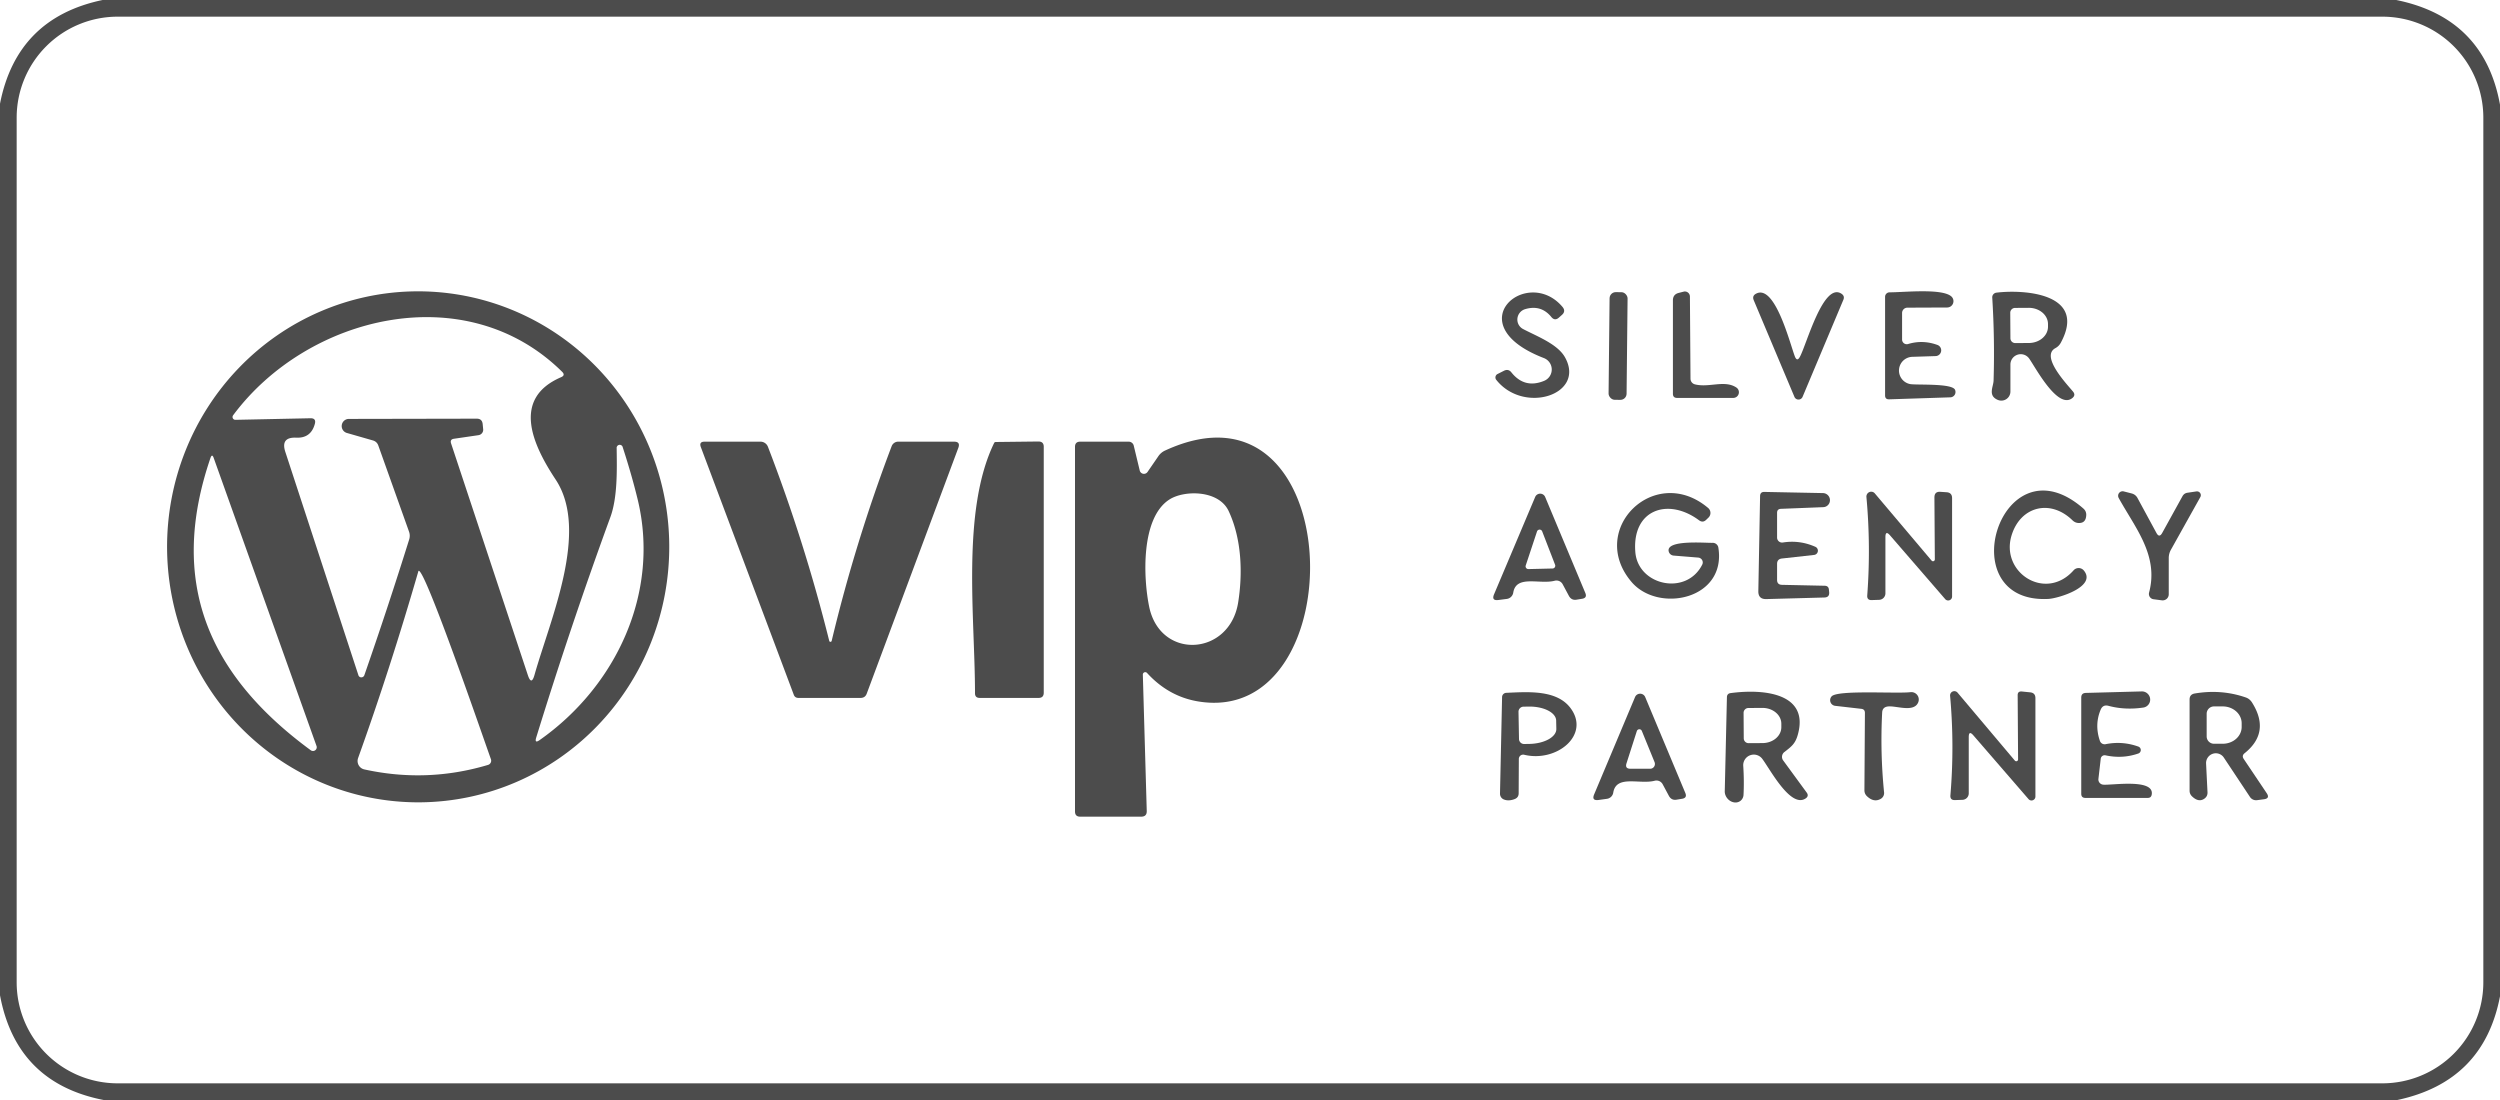
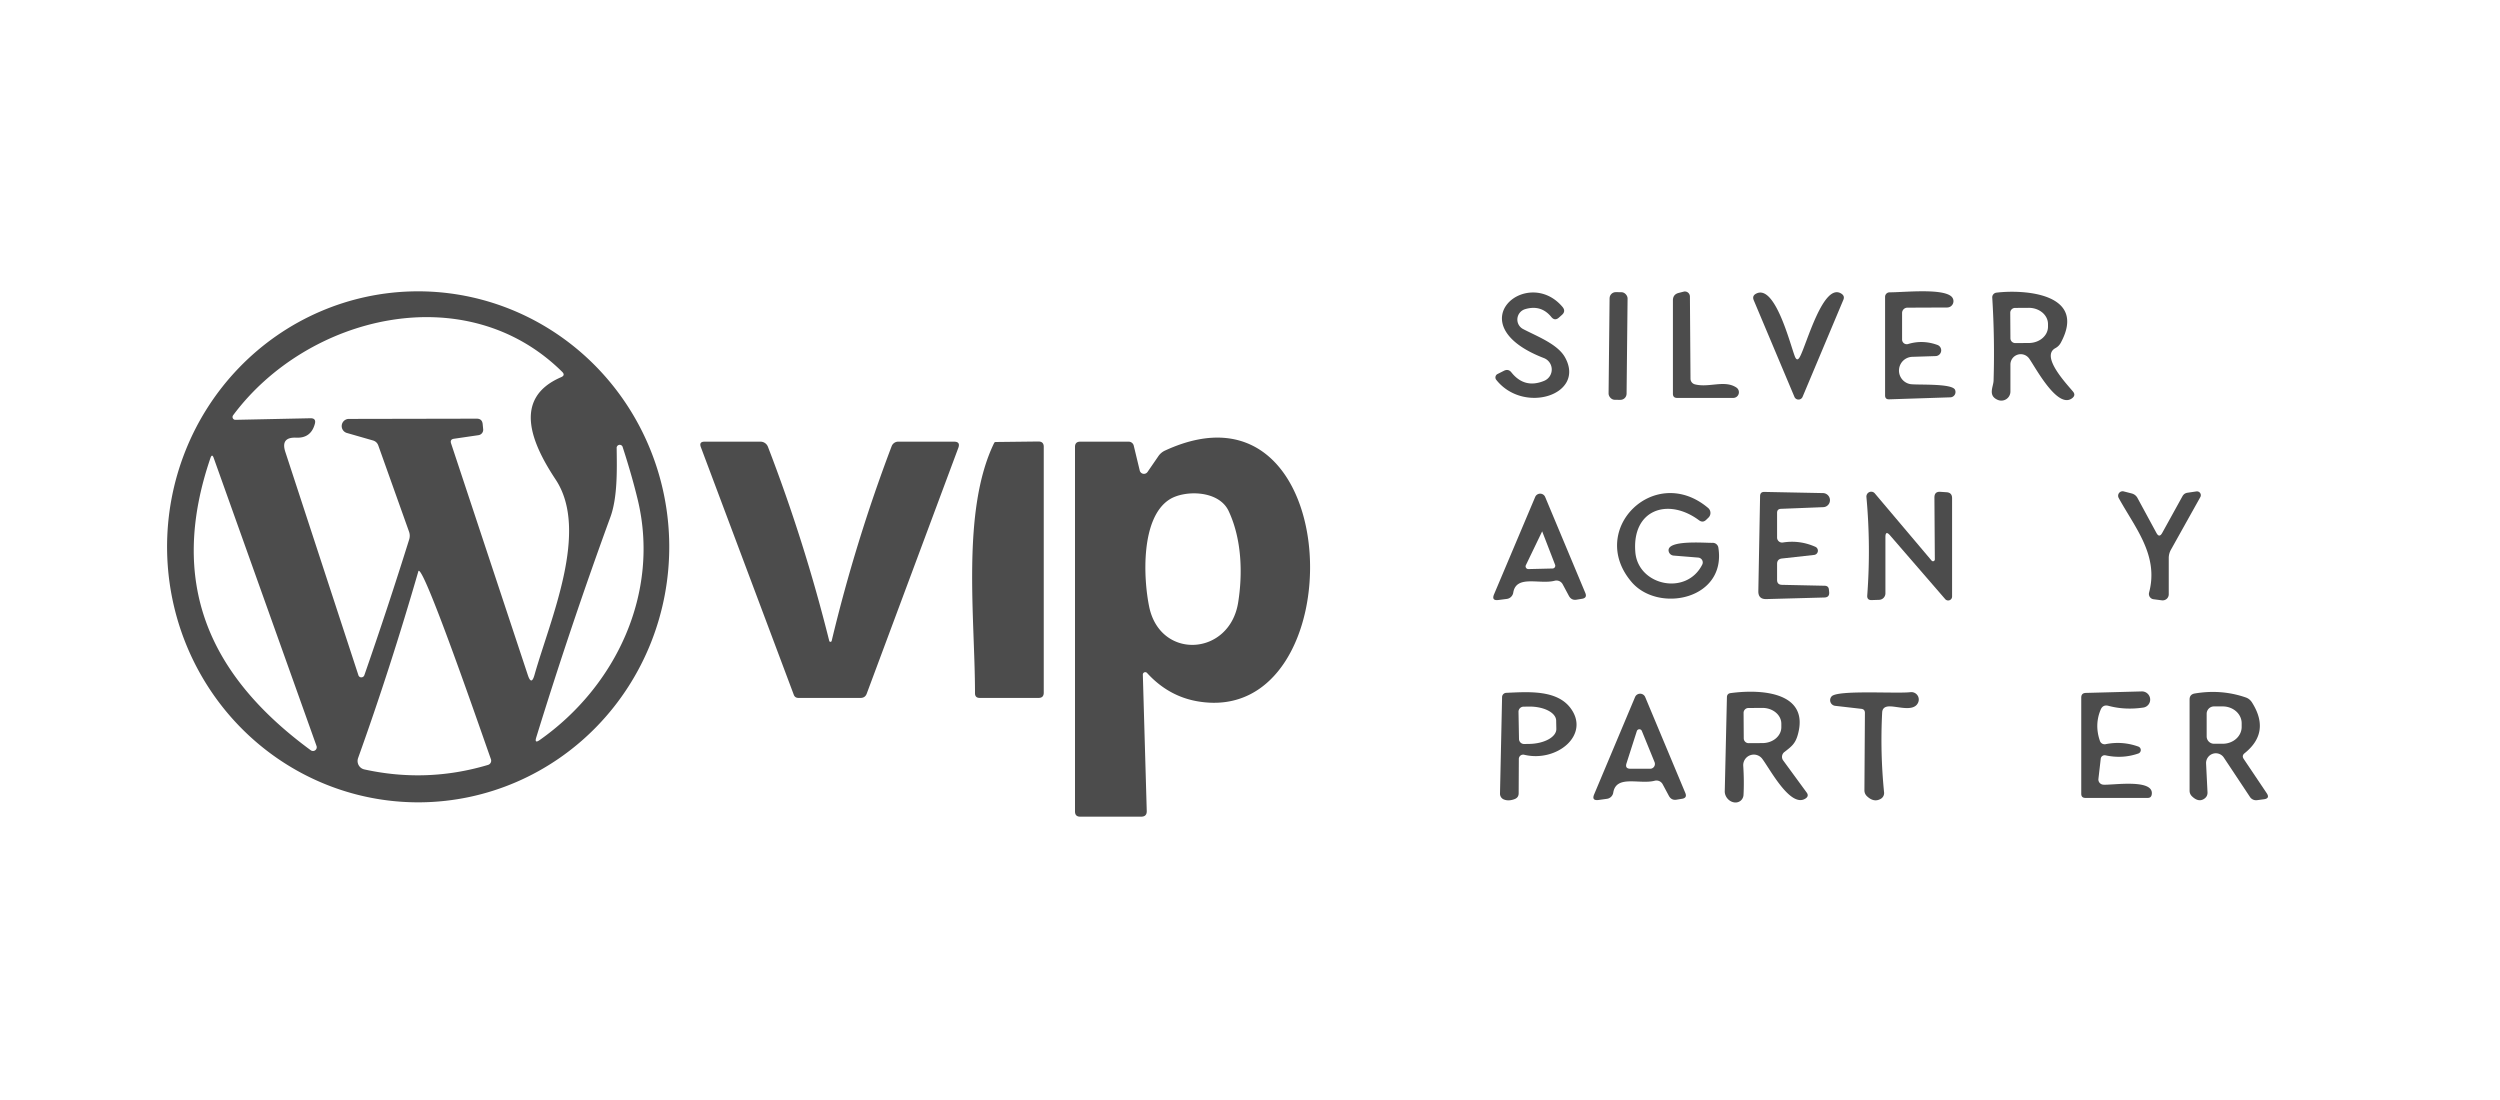
<svg xmlns="http://www.w3.org/2000/svg" viewBox="0.00 0.00 300.00 132.00">
-   <path fill="#4c4c4c" d="  M 12.31 0.00  L 287.55 0.00  Q 298.11 2.15 300.00 12.56  L 300.00 119.56  Q 298.04 129.79 287.68 132.00  L 12.44 132.00  Q 1.96 129.95 0.00 119.43  L 0.00 12.45  Q 2.01 2.16 12.31 0.00  Z  M 298.00 14.12  A 12.12 12.12 0.0 0 0 285.88 2.00  L 14.12 2.00  A 12.12 12.12 0.0 0 0 2.00 14.12  L 2.00 117.88  A 12.12 12.12 0.0 0 0 14.12 130.00  L 285.88 130.00  A 12.12 12.12 0.0 0 0 298.00 117.88  L 298.00 14.12  Z" />
  <path fill="#4c4c4c" d="  M 50.448 96.279  A 30.66 30.13 89.5 0 1 20.051 65.883  A 30.66 30.13 89.5 0 1 49.912 34.961  A 30.66 30.13 89.5 0 1 80.309 65.357  A 30.66 30.13 89.5 0 1 50.448 96.279  Z  M 37.78 50.87  Q 37.31 52.60 35.55 52.52  Q 33.65 52.43 34.24 54.23  L 43.01 81.03  A 0.38 0.37 -44.6 0 0 43.72 81.03  Q 46.54 72.93 49.10 64.74  Q 49.25 64.26 49.08 63.79  L 45.40 53.47  Q 45.23 52.99 44.74 52.85  L 41.64 51.96  A 0.86 0.86 0.0 0 1 41.88 50.27  L 57.21 50.24  Q 57.85 50.24 57.92 50.88  L 57.98 51.50  A 0.66 0.65 -7.2 0 1 57.42 52.22  L 54.48 52.65  Q 53.97 52.72 54.13 53.21  L 63.34 81.01  Q 63.77 82.31 64.14 80.99  C 66.03 74.30 70.76 63.72 66.68 57.55  C 63.83 53.25 61.43 47.80 67.34 45.26  Q 67.87 45.03 67.46 44.62  C 55.88 33.16 36.87 37.86 27.97 49.84  A 0.34 0.34 0.0 0 0 28.25 50.38  L 37.25 50.19  Q 37.97 50.18 37.78 50.87  Z  M 74.00 53.80  C 74.03 56.28 74.12 59.65 73.25 62.04  Q 68.48 75.09 64.35 88.49  Q 64.11 89.27 64.77 88.80  C 73.95 82.34 79.24 71.09 76.51 59.89  Q 75.80 56.97 74.73 53.68  A 0.37 0.37 0.0 0 0 74.00 53.80  Z  M 25.25 54.97  C 20.14 69.95 25.06 81.05 37.29 90.03  A 0.45 0.45 0.0 0 0 37.98 89.51  L 25.65 54.97  Q 25.45 54.39 25.25 54.97  Z  M 50.21 68.53  Q 46.83 80.22 42.97 90.97  A 1.04 1.03 -74.1 0 0 43.72 92.33  Q 51.23 93.98 58.56 91.79  A 0.53 0.53 0.0 0 0 58.91 91.10  C 58.12 88.91 51.08 68.41 50.25 68.50  A 0.04 0.04 0.0 0 0 50.21 68.53  Z" />
  <path fill="#4c4c4c" d="  M 182.78 39.49  C 184.44 40.36 186.92 41.29 187.80 42.88  C 190.30 47.35 182.87 49.76 179.55 45.58  A 0.46 0.46 0.0 0 1 179.71 44.88  L 180.48 44.49  Q 181.01 44.23 181.37 44.69  Q 182.95 46.67 185.30 45.70  A 1.47 1.47 0.0 0 0 185.27 42.97  C 174.79 38.93 183.25 31.80 187.50 36.83  Q 187.93 37.35 187.43 37.79  L 187.07 38.11  Q 186.58 38.55 186.16 38.04  Q 184.93 36.53 183.01 37.10  A 1.30 1.29 -39.6 0 0 182.78 39.49  Z" />
  <rect fill="#4c4c4c" x="-1.08" y="-6.46" transform="translate(194.17,41.52) rotate(0.6)" width="2.16" height="12.92" rx="0.74" />
  <path fill="#4c4c4c" d="  M 203.38 46.12  C 205.07 46.56 206.94 45.56 208.36 46.50  A 0.68 0.68 0.0 0 1 207.98 47.75  L 201.25 47.75  Q 200.75 47.75 200.75 47.25  L 200.75 36.04  Q 200.75 35.33 201.44 35.15  L 202.03 35.00  A 0.61 0.60 82.2 0 1 202.79 35.58  L 202.86 45.44  A 0.70 0.70 0.0 0 0 203.38 46.12  Z" />
  <path fill="#4c4c4c" d="  M 215.98 42.83  C 216.77 41.42 218.81 33.72 221.01 35.27  Q 221.38 35.54 221.21 35.96  L 216.31 47.62  A 0.53 0.53 0.0 0 1 215.33 47.62  L 210.45 36.03  Q 210.23 35.50 210.73 35.24  C 213.01 34.04 214.81 41.30 215.39 42.79  Q 215.65 43.43 215.98 42.83  Z" />
  <path fill="#4c4c4c" d="  M 229.22 46.09  C 229.98 46.23 234.23 45.97 234.60 46.77  A 0.64 0.64 0.0 0 1 234.04 47.68  L 226.69 47.92  Q 226.21 47.93 226.21 47.45  L 226.21 35.62  A 0.54 0.54 0.0 0 1 226.75 35.08  C 228.49 35.08 233.13 34.57 234.19 35.60  A 0.76 0.76 0.0 0 1 233.66 36.90  L 228.88 36.92  A 0.64 0.64 0.0 0 0 228.25 37.56  L 228.25 40.74  A 0.56 0.56 0.0 0 0 228.98 41.28  Q 230.74 40.75 232.51 41.40  A 0.69 0.69 0.0 0 1 232.29 42.73  L 229.47 42.82  A 1.65 1.65 0.0 0 0 229.22 46.09  Z" />
  <path fill="#4c4c4c" d="  M 239.56 35.12  C 242.91 34.71 250.49 35.21 247.30 41.12  Q 247.07 41.55 246.64 41.78  C 244.83 42.77 248.04 46.11 248.77 47.00  Q 249.10 47.41 248.70 47.75  C 246.95 49.21 244.30 44.16 243.49 43.01  A 1.24 1.24 0.0 0 0 241.25 43.73  L 241.25 46.98  A 1.09 1.09 0.0 0 1 239.74 47.99  C 238.51 47.47 239.21 46.42 239.23 45.66  Q 239.38 40.68 239.07 35.71  A 0.57 0.56 -5.5 0 1 239.56 35.12  Z  M 241.23 37.53  L 241.25 40.59  A 0.58 0.58 0.0 0 0 241.83 41.17  L 243.47 41.16  A 2.30 1.95 -0.3 0 0 245.76 39.20  L 245.76 38.88  A 2.30 1.95 -0.3 0 0 243.45 36.94  L 241.81 36.95  A 0.58 0.58 0.0 0 0 241.23 37.53  Z" />
  <path fill="#4c4c4c" d="  M 137.64 80.75  A 0.29 0.29 0.0 0 0 137.14 80.95  L 137.61 97.31  Q 137.63 98.00 136.94 98.00  L 129.62 98.00  Q 129.00 98.00 129.00 97.37  L 129.00 53.63  Q 129.00 53.00 129.62 53.00  L 135.44 53.00  A 0.63 0.62 -6.4 0 1 136.05 53.48  L 136.77 56.47  A 0.52 0.52 0.0 0 0 137.70 56.64  L 139.02 54.72  A 1.94 1.92 4.8 0 1 139.80 54.07  C 161.87 43.87 162.67 87.23 143.83 84.18  Q 140.24 83.60 137.64 80.75  Z  M 147.44 61.33  C 146.25 58.78 142.10 58.80 140.33 59.94  C 136.87 62.16 137.19 69.41 137.91 72.85  C 139.26 79.23 147.56 78.73 148.58 72.29  C 149.12 68.90 149.04 64.75 147.44 61.33  Z" />
  <path fill="#4c4c4c" d="  M 99.51 76.91  A 0.15 0.15 0.0 0 0 99.80 76.91  Q 102.65 65.00 107.00 53.54  A 0.85 0.83 -79.2 0 1 107.78 53.00  L 114.49 53.00  Q 115.27 53.00 115.00 53.74  L 104.01 83.23  Q 103.82 83.75 103.27 83.75  L 95.81 83.75  Q 95.39 83.75 95.25 83.36  L 84.10 53.65  Q 83.86 53.00 84.55 53.00  L 91.26 53.00  A 0.96 0.95 79.2 0 1 92.15 53.61  Q 96.55 65.03 99.51 76.91  Z" />
  <path fill="#4c4c4c" d="  M 119.30 53.15  A 0.21 0.20 -75.0 0 1 119.48 53.04  L 124.61 52.98  Q 125.25 52.98 125.25 53.61  L 125.25 83.12  Q 125.25 83.75 124.63 83.75  L 117.57 83.75  Q 117.00 83.75 117.00 83.19  C 117.00 74.10 115.35 61.28 119.30 53.15  Z" />
  <path fill="#4c4c4c" d="  M 213.83 70.18  L 218.96 70.29  Q 219.44 70.30 219.47 70.77  L 219.50 71.07  Q 219.55 71.68 218.93 71.70  L 211.95 71.89  Q 210.99 71.91 211.00 70.95  L 211.21 59.53  Q 211.22 59.02 211.72 59.03  L 218.74 59.17  A 0.85 0.84 44.4 0 1 218.76 60.86  L 213.71 61.06  Q 213.25 61.08 213.25 61.54  L 213.25 64.51  A 0.60 0.60 0.0 0 0 213.95 65.10  Q 215.96 64.78 217.85 65.62  A 0.51 0.51 0.0 0 1 217.70 66.59  L 213.83 67.02  Q 213.25 67.09 213.25 67.67  L 213.25 69.59  Q 213.25 70.16 213.83 70.18  Z" />
  <path fill="#4c4c4c" d="  M 226.25 64.46  L 226.25 71.20  A 0.78 0.78 0.0 0 1 225.50 71.98  L 224.61 72.01  Q 224.02 72.03 224.07 71.44  Q 224.51 65.52 223.97 59.64  A 0.58 0.57 -67.9 0 1 224.98 59.21  L 231.79 67.27  A 0.22 0.22 0.0 0 0 232.18 67.12  L 232.13 59.70  Q 232.13 58.96 232.86 59.02  L 233.60 59.07  Q 234.25 59.12 234.25 59.78  L 234.25 71.60  A 0.47 0.47 0.0 0 1 233.43 71.90  L 226.81 64.25  Q 226.25 63.60 226.25 64.46  Z" />
  <path fill="#4c4c4c" d="  M 259.46 63.96  L 261.90 59.54  Q 262.10 59.19 262.49 59.13  L 263.57 58.97  A 0.46 0.46 0.0 0 1 264.04 59.65  L 260.51 65.97  Q 260.25 66.44 260.25 66.97  L 260.25 71.31  A 0.73 0.73 0.0 0 1 259.43 72.04  L 258.43 71.91  A 0.64 0.64 0.0 0 1 257.89 71.11  C 259.08 66.63 256.20 63.33 254.24 59.75  A 0.54 0.54 0.0 0 1 254.85 58.97  L 255.79 59.21  Q 256.28 59.34 256.51 59.78  L 258.77 63.95  Q 259.11 64.58 259.46 63.96  Z" />
-   <path fill="#4c4c4c" d="  M 186.56 69.69  C 184.76 70.16 181.94 68.94 181.59 71.12  A 0.91 0.90 -89.1 0 1 180.82 71.87  L 179.81 72.00  Q 178.95 72.11 179.29 71.31  L 184.22 59.64  A 0.65 0.65 0.0 0 1 185.42 59.64  L 190.24 71.16  Q 190.48 71.74 189.87 71.85  L 189.20 71.96  Q 188.58 72.07 188.27 71.51  L 187.52 70.11  A 0.85 0.84 68.2 0 0 186.56 69.69  Z  M 183.09 67.85  A 0.33 0.33 0.0 0 0 183.41 68.29  L 186.31 68.22  A 0.33 0.33 0.0 0 0 186.61 67.77  L 185.06 63.76  A 0.33 0.33 0.0 0 0 184.44 63.78  L 183.09 67.85  Z" />
+   <path fill="#4c4c4c" d="  M 186.56 69.69  C 184.76 70.16 181.94 68.94 181.59 71.12  A 0.91 0.90 -89.1 0 1 180.82 71.87  L 179.81 72.00  Q 178.95 72.11 179.29 71.31  L 184.22 59.64  A 0.65 0.65 0.0 0 1 185.42 59.64  L 190.24 71.16  Q 190.48 71.74 189.87 71.85  L 189.20 71.96  Q 188.58 72.07 188.27 71.51  L 187.52 70.11  A 0.85 0.84 68.2 0 0 186.56 69.69  Z  M 183.09 67.85  A 0.33 0.33 0.0 0 0 183.41 68.29  L 186.31 68.22  A 0.33 0.33 0.0 0 0 186.61 67.77  L 185.06 63.76  L 183.09 67.85  Z" />
  <path fill="#4c4c4c" d="  M 205.51 65.14  A 0.68 0.68 0.0 0 1 206.20 65.70  C 207.21 71.94 199.01 73.61 195.79 69.84  C 190.43 63.56 198.57 55.54 204.98 60.96  A 0.78 0.78 0.0 0 1 205.03 62.10  L 204.76 62.36  Q 204.35 62.78 203.88 62.43  C 200.14 59.66 195.82 61.17 196.24 66.25  C 196.56 70.27 202.37 71.54 204.27 67.75  A 0.59 0.58 15.6 0 0 203.79 66.91  L 200.83 66.67  A 0.66 0.66 0.0 0 1 200.24 66.15  C 199.95 64.74 204.67 65.17 205.51 65.14  Z" />
-   <path fill="#4c4c4c" d="  M 241.40 64.21  C 239.99 68.70 245.47 72.23 248.83 68.44  A 0.81 0.81 0.0 0 1 250.06 68.46  C 251.65 70.38 247.04 71.80 245.82 71.87  C 233.89 72.50 240.12 52.38 250.01 61.03  Q 250.35 61.33 250.35 61.77  Q 250.33 62.74 249.53 62.76  Q 249.05 62.78 248.70 62.44  C 246.06 59.86 242.48 60.75 241.40 64.21  Z" />
  <path fill="#4c4c4c" d="  M 188.44 84.94  C 190.90 88.18 186.80 91.52 182.90 90.57  A 0.52 0.52 0.0 0 0 182.26 91.07  L 182.24 95.19  Q 182.24 95.70 181.76 95.89  Q 181.02 96.17 180.45 95.93  A 0.75 0.73 -78.5 0 1 180.00 95.23  L 180.25 83.65  A 0.52 0.52 0.0 0 1 180.75 83.14  C 183.31 83.03 186.76 82.74 188.44 84.94  Z  M 182.22 85.42  L 182.28 88.68  A 0.61 0.61 0.0 0 0 182.90 89.28  L 183.52 89.27  A 3.27 1.74 -1.0 0 0 186.76 87.47  L 186.74 86.47  A 3.27 1.74 -1.0 0 0 183.44 84.79  L 182.82 84.80  A 0.61 0.61 0.0 0 0 182.22 85.42  Z" />
  <path fill="#4c4c4c" d="  M 213.98 91.25  L 216.79 95.09  Q 217.12 95.53 216.65 95.83  C 214.86 96.97 212.44 92.36 211.48 91.07  A 1.27 1.27 0.0 0 0 209.19 91.91  Q 209.31 93.75 209.22 95.43  A 1.23 1.06 51.5 0 1 206.97 95.00  L 207.23 83.67  Q 207.24 83.22 207.69 83.17  C 211.64 82.64 217.16 83.17 215.73 88.19  C 215.43 89.24 215.00 89.57 214.13 90.24  A 0.73 0.73 0.0 0 0 213.98 91.25  Z  M 209.23 85.54  L 209.25 88.60  A 0.58 0.58 0.0 0 0 209.83 89.18  L 211.51 89.17  A 2.26 1.90 -0.2 0 0 213.76 87.26  L 213.76 86.84  A 2.26 1.90 -0.2 0 0 211.49 84.95  L 209.81 84.96  A 0.58 0.58 0.0 0 0 209.23 85.54  Z" />
  <path fill="#4c4c4c" d="  M 223.36 85.06  L 220.22 84.70  A 0.68 0.68 0.0 0 1 219.80 83.56  C 220.54 82.77 227.58 83.26 229.26 83.06  A 0.89 0.89 0.0 0 1 230.17 84.32  C 229.62 85.54 227.46 84.64 226.52 84.78  Q 225.89 84.87 225.86 85.50  Q 225.61 90.30 226.09 95.09  A 0.80 0.80 0.0 0 1 225.71 95.85  Q 224.87 96.35 224.02 95.53  Q 223.73 95.24 223.73 94.83  L 223.79 85.55  Q 223.79 85.11 223.36 85.06  Z" />
-   <path fill="#4c4c4c" d="  M 236.25 88.46  L 236.25 95.20  A 0.78 0.78 0.0 0 1 235.50 95.98  L 234.60 96.01  Q 233.99 96.03 234.05 95.42  Q 234.55 89.44 234.01 83.48  A 0.51 0.51 0.0 0 1 234.90 83.11  L 241.78 91.27  A 0.22 0.22 0.0 0 0 242.17 91.13  L 242.12 83.44  Q 242.11 82.93 242.63 82.98  L 243.61 83.08  Q 244.25 83.14 244.25 83.78  L 244.25 95.60  A 0.47 0.47 0.0 0 1 243.43 95.90  L 236.81 88.25  Q 236.25 87.60 236.25 88.46  Z" />
  <path fill="#4c4c4c" d="  M 252.39 94.16  C 253.43 94.25 258.51 93.40 258.21 95.33  Q 258.15 95.75 257.73 95.75  L 250.25 95.75  Q 249.75 95.75 249.75 95.25  L 249.75 83.71  Q 249.75 83.17 250.29 83.15  L 257.01 82.97  A 0.98 0.97 40.1 0 1 257.18 84.91  Q 254.99 85.23 253.02 84.70  Q 252.35 84.52 252.08 85.16  Q 251.32 86.97 251.99 88.91  A 0.60 0.60 0.0 0 0 252.68 89.30  Q 254.68 88.90 256.60 89.59  A 0.44 0.44 0.0 0 1 256.60 90.42  Q 254.70 91.08 252.66 90.64  A 0.47 0.47 0.0 0 0 252.09 91.04  L 251.81 93.47  A 0.63 0.62 5.3 0 0 252.39 94.16  Z" />
  <path fill="#4c4c4c" d="  M 269.25 91.08  L 272.01 95.19  Q 272.42 95.81 271.68 95.91  L 270.85 96.02  A 0.88 0.87 68.6 0 1 270.00 95.64  L 266.86 90.91  A 1.17 1.16 -63.3 0 0 264.73 91.62  L 264.90 95.06  Q 264.93 95.56 264.51 95.85  Q 263.82 96.32 263.03 95.55  Q 262.75 95.27 262.75 94.88  L 262.75 83.94  Q 262.75 83.33 263.36 83.22  Q 266.55 82.68 269.48 83.69  Q 269.95 83.85 270.23 84.28  Q 272.50 87.86 269.36 90.38  Q 268.98 90.68 269.25 91.08  Z  M 264.80 85.65  L 264.80 88.37  A 0.88 0.88 0.0 0 0 265.68 89.25  L 266.73 89.25  A 2.27 2.02 0.1 0 0 269.00 87.23  L 269.00 86.79  A 2.27 2.02 0.1 0 0 266.73 84.77  L 265.68 84.77  A 0.88 0.88 0.0 0 0 264.80 85.65  Z" />
  <path fill="#4c4c4c" d="  M 198.56 93.69  C 196.76 94.16 193.94 92.94 193.59 95.12  A 0.89 0.89 0.0 0 1 192.82 95.86  L 191.81 96.00  Q 190.97 96.10 191.30 95.32  L 196.21 83.64  A 0.66 0.66 0.0 0 1 197.42 83.64  L 202.24 95.16  Q 202.48 95.74 201.87 95.85  L 201.20 95.96  Q 200.58 96.07 200.27 95.51  L 199.52 94.11  A 0.85 0.84 68.2 0 0 198.56 93.69  Z  M 196.42 87.73  L 195.18 91.60  Q 194.97 92.25 195.66 92.25  L 198.02 92.25  A 0.58 0.57 79.2 0 0 198.55 91.46  L 197.02 87.71  A 0.32 0.32 0.0 0 0 196.42 87.73  Z" />
</svg>